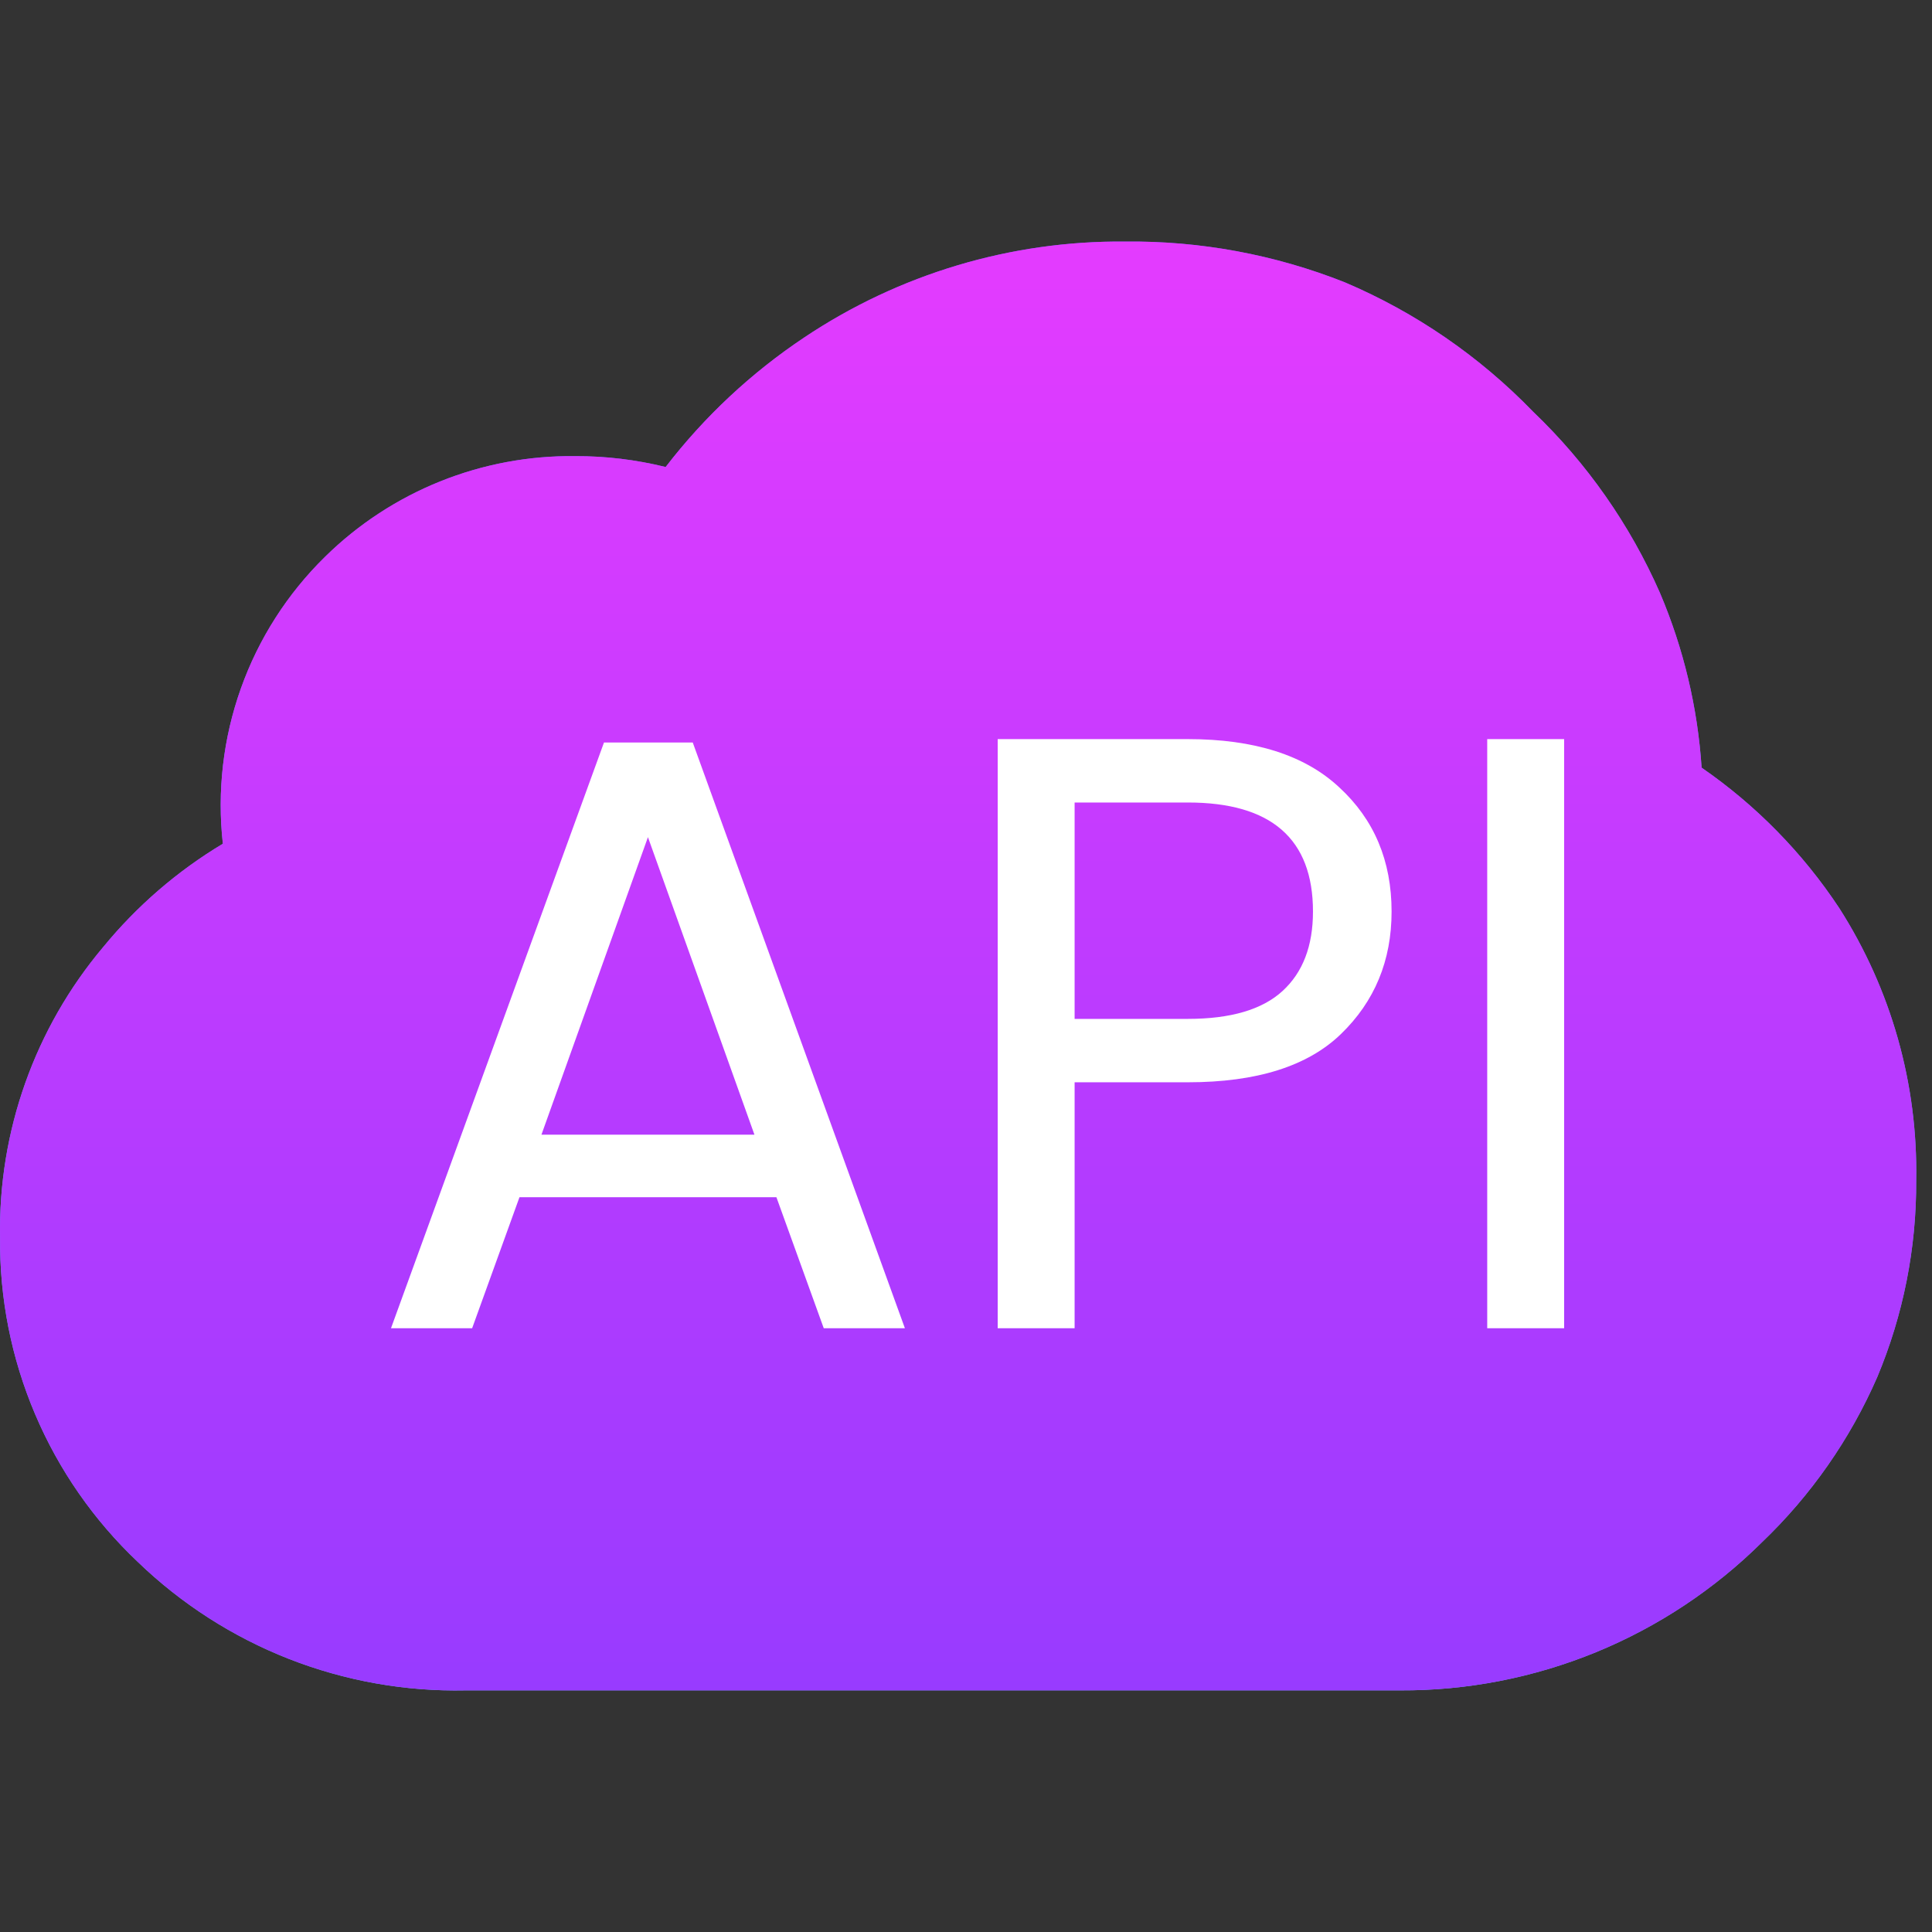
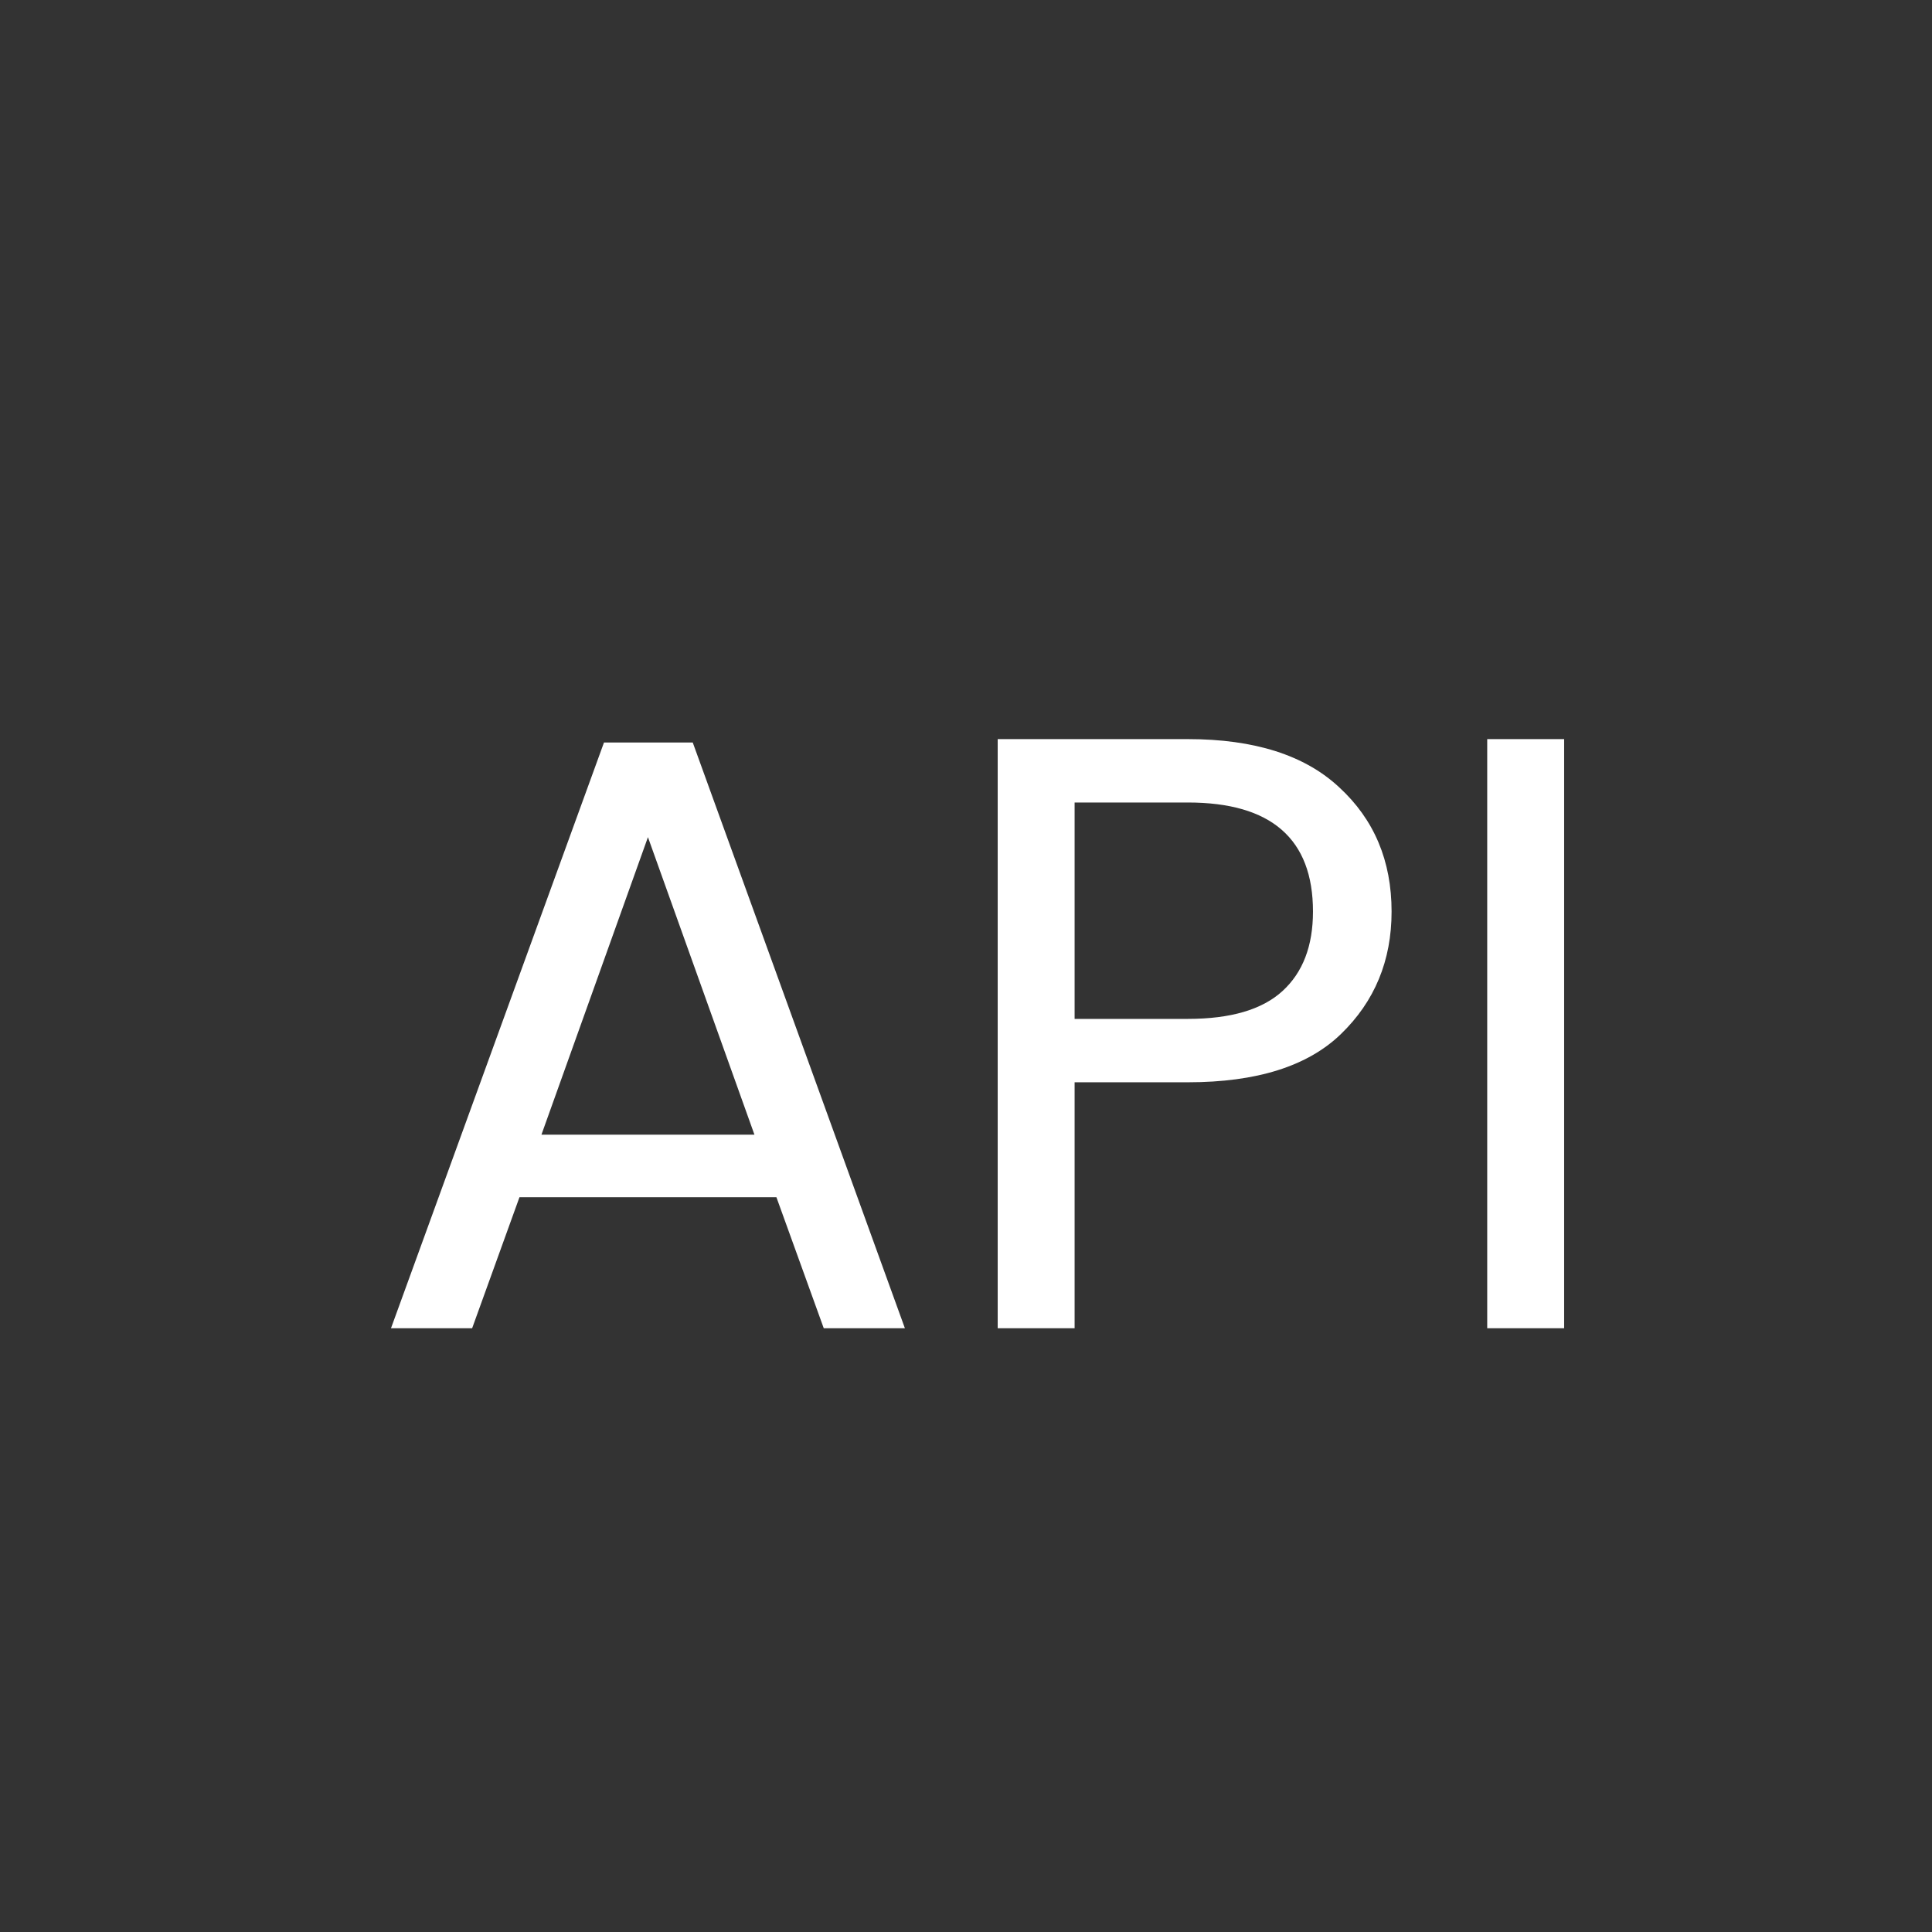
<svg xmlns="http://www.w3.org/2000/svg" width="32" height="32" viewBox="0 0 32 32" fill="none">
  <rect x="0" y="0" width="32" height="32" fill="#333333" stroke="none" />
  <g id="header-tts-api-icon 1">
    <g id="Vector">
-       <path d="M30.463 15.04C29.859 14.126 29.085 13.337 28.184 12.715C28.118 11.718 27.885 10.739 27.494 9.82C26.998 8.691 26.285 7.672 25.394 6.82C24.508 5.904 23.447 5.174 22.274 4.676C21.115 4.216 19.877 3.987 18.63 4.001C16.74 3.985 14.89 4.539 13.32 5.59C12.443 6.175 11.668 6.9 11.025 7.735C10.535 7.614 10.031 7.553 9.525 7.555C8.76 7.546 8 7.688 7.289 7.974C6.579 8.26 5.932 8.683 5.386 9.22C4.761 9.832 4.283 10.578 3.99 11.402C3.696 12.226 3.594 13.105 3.691 13.975C2.937 14.427 2.268 15.005 1.711 15.684C0.577 17.029 -0.031 18.74 0.001 20.499C-0.009 21.503 0.188 22.498 0.581 23.422C0.973 24.346 1.552 25.179 2.281 25.869C3.001 26.564 3.851 27.11 4.783 27.476C5.715 27.841 6.71 28.019 7.711 27.998H23.189C24.302 28.003 25.404 27.788 26.434 27.366C27.463 26.944 28.399 26.323 29.189 25.539C29.998 24.764 30.645 23.836 31.093 22.809C31.525 21.778 31.744 20.671 31.738 19.554C31.768 17.956 31.324 16.386 30.463 15.04Z" fill="url(#paint0_linear_1629_1818)" />
-       <path d="M30.463 15.04C29.859 14.126 29.085 13.337 28.184 12.715C28.118 11.718 27.885 10.739 27.494 9.82C26.998 8.691 26.285 7.672 25.394 6.82C24.508 5.904 23.447 5.174 22.274 4.676C21.115 4.216 19.877 3.987 18.63 4.001C16.74 3.985 14.89 4.539 13.32 5.59C12.443 6.175 11.668 6.9 11.025 7.735C10.535 7.614 10.031 7.553 9.525 7.555C8.76 7.546 8 7.688 7.289 7.974C6.579 8.26 5.932 8.683 5.386 9.22C4.761 9.832 4.283 10.578 3.99 11.402C3.696 12.226 3.594 13.105 3.691 13.975C2.937 14.427 2.268 15.005 1.711 15.684C0.577 17.029 -0.031 18.74 0.001 20.499C-0.009 21.503 0.188 22.498 0.581 23.422C0.973 24.346 1.552 25.179 2.281 25.869C3.001 26.564 3.851 27.11 4.783 27.476C5.715 27.841 6.71 28.019 7.711 27.998H23.189C24.302 28.003 25.404 27.788 26.434 27.366C27.463 26.944 28.399 26.323 29.189 25.539C29.998 24.764 30.645 23.836 31.093 22.809C31.525 21.778 31.744 20.671 31.738 19.554C31.768 17.956 31.324 16.386 30.463 15.04Z" fill="url(#paint1_linear_1629_1818)" />
-     </g>
+       </g>
    <path id="Vector_2" d="M12.86 19.83H8.604L7.82 22H6.476L10.004 12.298H11.474L14.988 22H13.644L12.86 19.83ZM12.496 18.794L10.732 13.866L8.968 18.794H12.496ZM23.049 15.098C23.049 15.91 22.769 16.587 22.209 17.128C21.659 17.66 20.814 17.926 19.675 17.926H17.799V22H16.525V12.242H19.675C20.776 12.242 21.612 12.508 22.181 13.04C22.76 13.572 23.049 14.258 23.049 15.098ZM19.675 16.876C20.384 16.876 20.907 16.722 21.243 16.414C21.579 16.106 21.747 15.668 21.747 15.098C21.747 13.894 21.056 13.292 19.675 13.292H17.799V16.876H19.675ZM25.907 12.242V22H24.633V12.242H25.907Z" fill="white" />
  </g>
  <defs>
    <linearGradient id="paint0_linear_1629_1818" x1="15.87" y1="4" x2="15.87" y2="28" gradientUnits="userSpaceOnUse">
      <stop stop-color="#5463F6" />
      <stop offset="1" stop-color="#68AAFF" />
    </linearGradient>
    <linearGradient id="paint1_linear_1629_1818" x1="15.87" y1="4" x2="15.87" y2="28" gradientUnits="userSpaceOnUse">
      <stop stop-color="#E43BFF" />
      <stop offset="1" stop-color="#983BFF" />
    </linearGradient>
  </defs>
</svg>